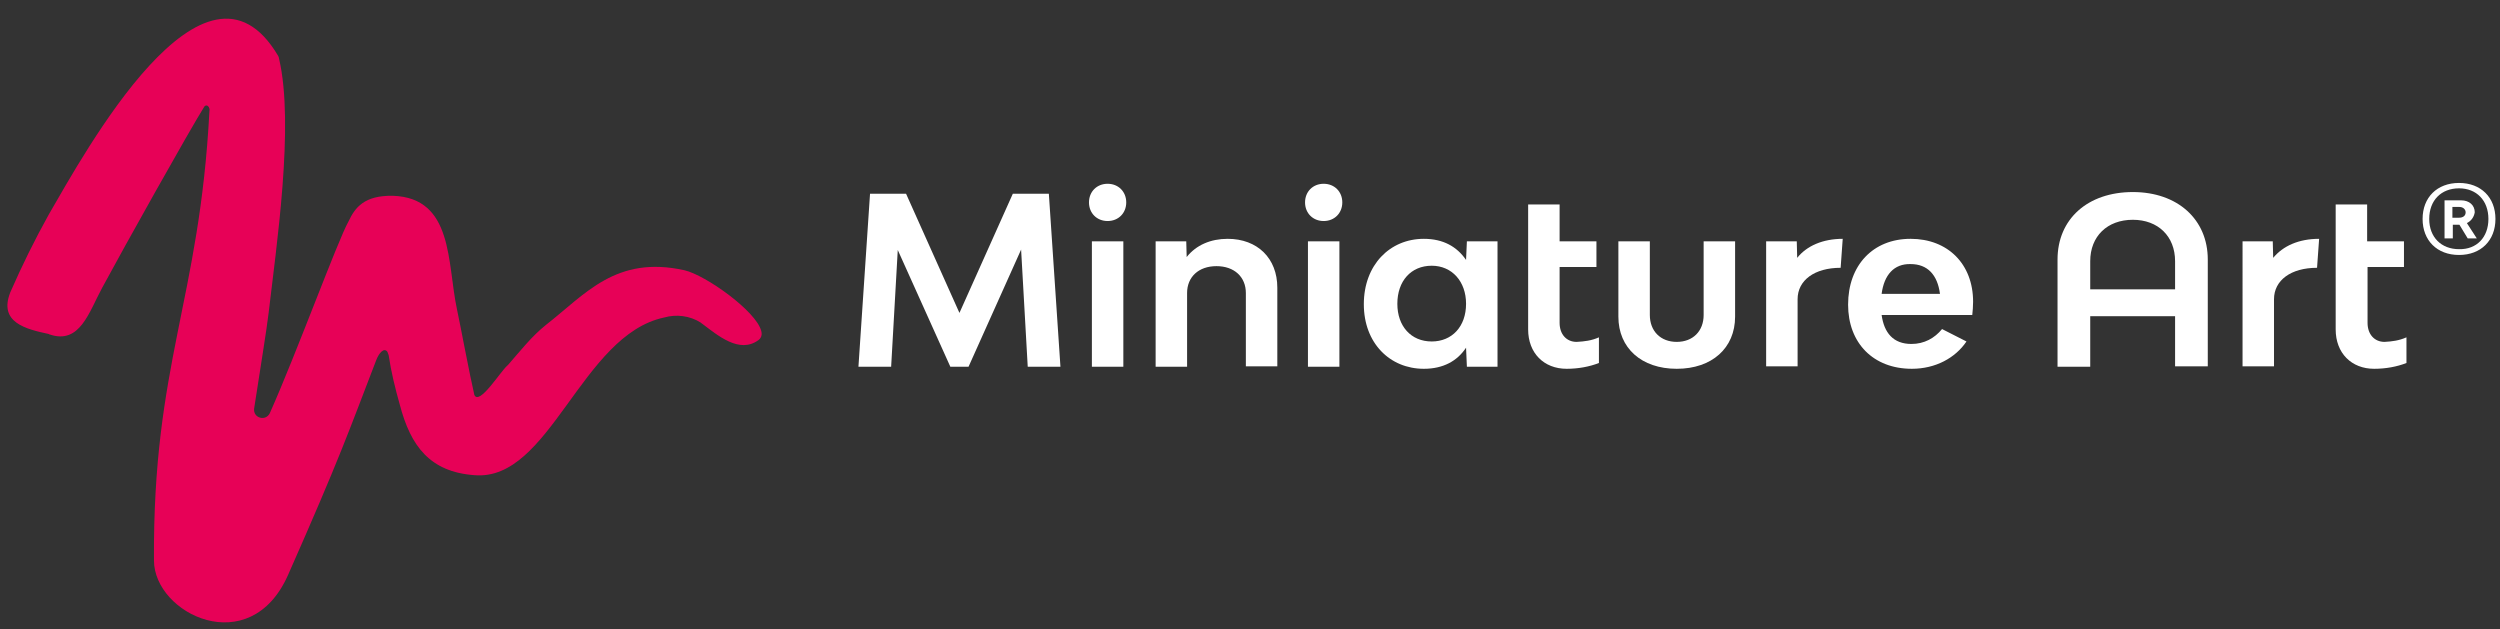
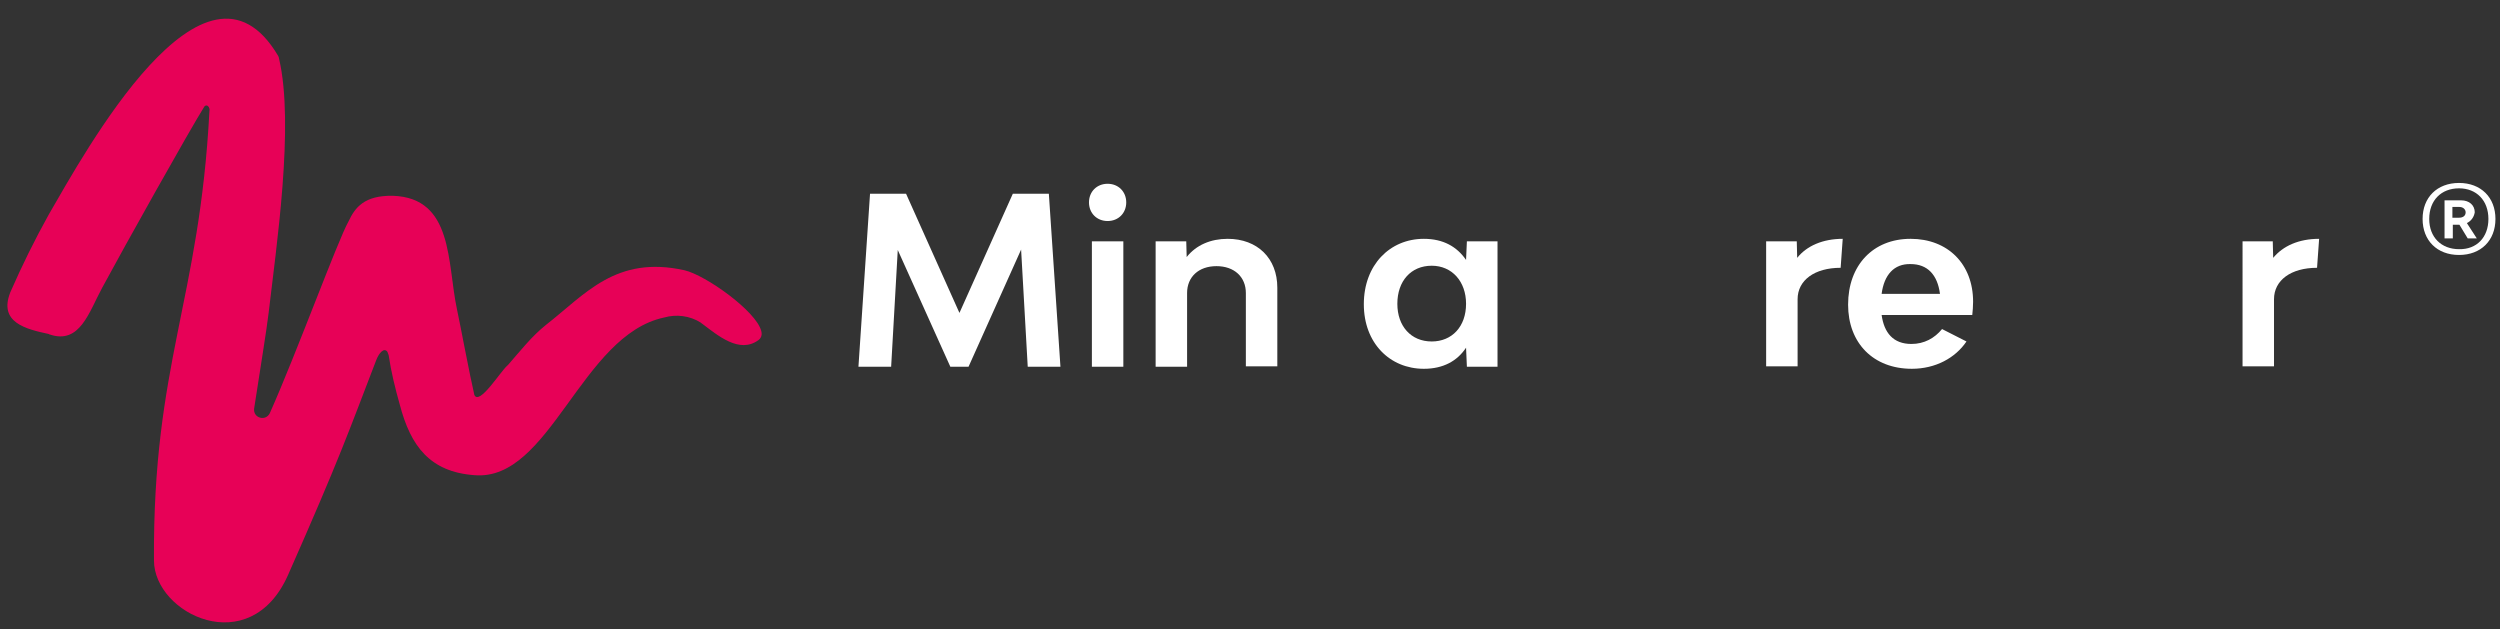
<svg xmlns="http://www.w3.org/2000/svg" version="1.1" id="Capa_1" x="0px" y="0px" viewBox="0 0 604 152" style="enable-background:new 0 0 604 152;" xml:space="preserve">
  <rect x="0" y="0" width="604" height="152" fill="#333333" stroke="none" />
  <style type="text/css"> .st0{fill:#FFFFFF;} .st1{fill:#E70157;} </style>
  <g>
    <path class="st0" d="M248.3,88.6l-1.6-28.3L234,88.6h-4.4l-12.7-28.2l-1.6,28.2h-7.9l2.8-41.8h8.7l12.9,28.8l12.9-28.8h8.7 l2.8,41.8H248.3z" />
    <path class="st0" d="M263.1,48.9c0-2.6,1.9-4.5,4.5-4.5c2.6,0,4.5,1.9,4.5,4.5s-1.9,4.5-4.5,4.5S263.1,51.5,263.1,48.9z M263.8,58.3h7.6v30.3h-7.6V58.3z" />
    <path class="st0" d="M308.6,69.5v19H301V70.8c0-3.9-2.8-6.5-7.1-6.5c-4.3,0-7.1,2.6-7.1,6.5v17.8h-7.6V58.3h7.4l0.1,3.8 c2.3-2.9,5.8-4.4,9.9-4.4C303.8,57.7,308.6,62.4,308.6,69.5z" />
-     <path class="st0" d="M315.3,48.9c0-2.6,1.9-4.5,4.5-4.5c2.6,0,4.5,1.9,4.5,4.5s-1.9,4.5-4.5,4.5S315.3,51.5,315.3,48.9z M316,58.3 h7.6v30.3H316V58.3z" />
    <path class="st0" d="M361.8,58.3v30.3h-7.4l-0.2-4.6c-2.1,3.2-5.5,5.1-10.2,5.1c-8.2,0-14.5-6.2-14.5-15.6 c0-9.5,6.3-15.8,14.5-15.8c4.7,0,8,1.9,10.2,5.1l0.2-4.5C354.5,58.3,361.8,58.3,361.8,58.3z M354.2,73.4c0-5.4-3.4-9.2-8.3-9.2 c-5,0-8.3,3.7-8.3,9.2c0,5.4,3.3,9.1,8.3,9.1C350.8,82.5,354.2,78.9,354.2,73.4z" />
-     <path class="st0" d="M386.3,81.5v6.2c-2.3,0.9-5,1.4-7.8,1.4c-5.5,0-9.3-3.8-9.3-9.5V49.4h7.6v8.9h8.9v6.2h-8.9V78 c0,2.8,1.7,4.6,4.1,4.6C382.8,82.5,384.5,82.3,386.3,81.5z" />
-     <path class="st0" d="M391,76.5V58.3h7.6v17.8c0,3.9,2.6,6.5,6.5,6.5c3.9,0,6.5-2.6,6.5-6.5V58.3h7.6v18.2c0,7.6-5.6,12.6-14.1,12.6 C396.6,89.1,391,84.1,391,76.5z" />
    <path class="st0" d="M445.2,57.7l-0.5,7c-6.3,0-10.4,3-10.4,7.6v16.2h-7.6V58.3h7.4l0.1,4C436.5,59.4,440.4,57.7,445.2,57.7z" />
    <path class="st0" d="M476.5,76.1h-21.9c0.6,4.3,2.8,7,7.2,7c3.1,0,5.6-1.4,7.4-3.6l5.9,3c-2.7,4-7.5,6.6-13.2,6.6 c-9.3,0-15.4-6.2-15.4-15.5c0-9.5,6-15.9,15.1-15.9c9,0,15.1,6.1,15.1,15.2C476.7,74,476.6,75.2,476.5,76.1z M454.6,71h14.1 c-0.6-4.6-3-7.2-7.1-7.2C457.6,63.7,455.2,66.4,454.6,71z" />
-     <path class="st0" d="M533.4,62.7v25.8h-7.9V76.4H505v12.2h-7.9V62.7c0-9.8,7.3-16.3,18.2-16.3C526.1,46.4,533.4,53,533.4,62.7z M525.5,69.9v-6.8c0-6-4.1-10-10.2-10c-6.2,0-10.3,4-10.3,10v6.8H525.5z" />
    <path class="st0" d="M560.3,57.7l-0.5,7c-6.3,0-10.4,3-10.4,7.6v16.2h-7.6V58.3h7.3l0.1,4C551.6,59.4,555.4,57.7,560.3,57.7z" />
-     <path class="st0" d="M581.4,81.5v6.2c-2.3,0.9-5,1.4-7.8,1.4c-5.5,0-9.3-3.8-9.3-9.5V49.4h7.6v8.9h8.9v6.2H572V78 c0,2.8,1.7,4.6,4.1,4.6C577.9,82.5,579.6,82.3,581.4,81.5z" />
    <path class="st0" d="M602.9,52.9c0,5.2-3.5,8.7-8.8,8.7c-5.3,0-8.8-3.5-8.8-8.7s3.5-8.7,8.8-8.7C599.4,44.2,602.9,47.7,602.9,52.9z M601.2,52.9c0-4.5-2.9-7.4-7.1-7.4c-4.3,0-7.2,2.9-7.2,7.4c0,4.4,2.9,7.3,7.2,7.3C598.4,60.3,601.2,57.3,601.2,52.9z M596,53.9 l2.4,3.7h-2.2l-2-3.3h-1.6v3.3h-2v-9.2h4c2,0,3.3,1.2,3.3,2.9C597.7,52.5,597,53.4,596,53.9z M592.5,52.6h1.6c1,0,1.6-0.5,1.6-1.3 c0-0.7-0.6-1.3-1.5-1.3h-1.7V52.6z" />
  </g>
  <path class="st1" d="M183.2,82.2c-4.6,3.3-9.7-1.1-13.7-4.1c-0.1,0-0.1-0.1-0.1-0.1c-2.8-1.8-6.1-2.1-8.9-1.3 c-20.1,4.2-27.6,39.7-45.9,38.1c-10.8-0.8-15.4-7.1-18-17c-1.1-3.9-2.1-7.9-2.7-12c-0.1-0.3-0.2-0.6-0.3-0.8c-0.8-1.1-2,0.2-2.7,2 c-6.7,17.4-8.7,23.4-21.3,51.9c-9.2,20.8-32.4,9.4-32.4-3.5C36.9,87.8,48.2,72.7,50.6,26.8c0.2-0.7-0.5-1.8-1.2-1.1 c-3.7,5.9-19.7,34.5-24.7,43.8c-3.2,5.9-5.4,13.8-12.7,11.3c-0.1,0-0.1,0-0.2-0.1c-5.6-1.2-12.2-2.8-9.3-10.1 c2.8-6.4,5.9-12.7,9.3-18.8c8.6-14.8,37.7-68.3,55.4-38.3c0.1,0.2,0.2,0.4,0.2,0.6c3.8,16-0.7,45.9-2.5,61.5 c-0.4,3.6-2.2,14.6-3.5,23.1c-0.3,2.3,2.8,3.2,3.8,1.1c6.5-14.6,16.4-41.7,19-46.3c1.6-3.4,3.8-6.3,10.7-6.2 c14.7,0.5,13.1,16.2,15.5,27.4c0.6,2.7,3.2,16.5,4.2,20.7c1.2,2.7,6.4-5.8,8-7.1c0.1-0.1,0.2-0.2,0.2-0.2c2.9-3.3,5.6-6.8,9.1-9.6 c9.5-7.4,16.9-16.9,33.5-13.2c5.1,1.2,17.2,9.8,18.5,14.6C184.2,80.9,183.9,81.7,183.2,82.2z" />
</svg>